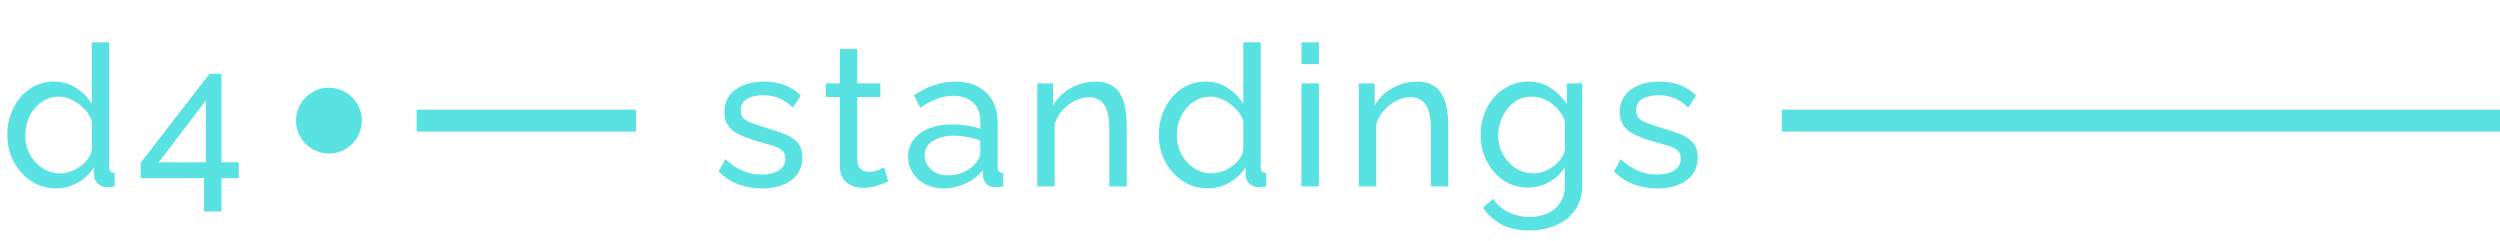
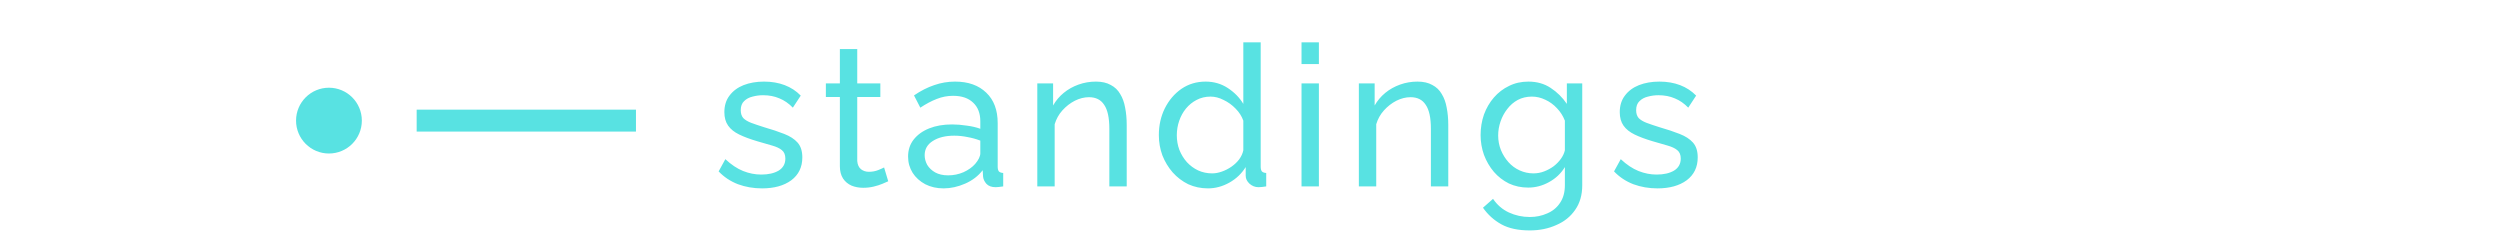
<svg xmlns="http://www.w3.org/2000/svg" width="228" height="22" viewBox="0 0 228 22" fill="none">
-   <path d="M0.666 12.32C0.666 11.432 0.846 10.622 1.206 9.89C1.578 9.146 2.082 8.552 2.718 8.108C3.366 7.664 4.104 7.442 4.932 7.442C5.688 7.442 6.366 7.64 6.966 8.036C7.566 8.432 8.034 8.912 8.37 9.476V3.86H9.954V15.2C9.954 15.392 9.99 15.536 10.062 15.632C10.146 15.716 10.278 15.764 10.458 15.776V17C10.158 17.048 9.924 17.072 9.756 17.072C9.444 17.072 9.168 16.964 8.928 16.748C8.7 16.532 8.586 16.292 8.586 16.028V15.236C8.214 15.836 7.716 16.31 7.092 16.658C6.468 17.006 5.82 17.18 5.148 17.18C4.5 17.18 3.9 17.054 3.348 16.802C2.808 16.538 2.334 16.178 1.926 15.722C1.53 15.266 1.218 14.75 0.99 14.174C0.774 13.586 0.666 12.968 0.666 12.32ZM8.37 13.706V11.006C8.226 10.598 7.992 10.232 7.668 9.908C7.344 9.572 6.978 9.308 6.57 9.116C6.174 8.912 5.778 8.81 5.382 8.81C4.914 8.81 4.488 8.912 4.104 9.116C3.732 9.308 3.408 9.572 3.132 9.908C2.868 10.232 2.664 10.604 2.52 11.024C2.376 11.444 2.304 11.882 2.304 12.338C2.304 12.806 2.382 13.25 2.538 13.67C2.706 14.09 2.934 14.462 3.222 14.786C3.522 15.11 3.864 15.362 4.248 15.542C4.644 15.722 5.07 15.812 5.526 15.812C5.814 15.812 6.108 15.758 6.408 15.65C6.72 15.542 7.014 15.392 7.29 15.2C7.566 15.008 7.8 14.786 7.992 14.534C8.184 14.27 8.31 13.994 8.37 13.706ZM18.61 19.286V16.244H12.832V14.84L19.114 6.722H20.194V14.804H21.778V16.244H20.194V19.286H18.61ZM14.47 14.804H18.772V9.17L14.47 14.804Z" fill="#58E2E2" />
  <path d="M69.5 17.18C68.72 17.18 67.988 17.054 67.304 16.802C66.62 16.538 66.032 16.148 65.54 15.632L66.152 14.516C66.692 15.02 67.232 15.38 67.772 15.596C68.312 15.812 68.864 15.92 69.428 15.92C70.076 15.92 70.604 15.8 71.012 15.56C71.42 15.308 71.624 14.942 71.624 14.462C71.624 14.114 71.516 13.856 71.3 13.688C71.096 13.52 70.802 13.382 70.418 13.274C70.034 13.154 69.578 13.022 69.05 12.878C68.402 12.686 67.856 12.482 67.412 12.266C66.968 12.05 66.632 11.78 66.404 11.456C66.176 11.132 66.062 10.724 66.062 10.232C66.062 9.632 66.218 9.128 66.53 8.72C66.842 8.3 67.268 7.982 67.808 7.766C68.36 7.55 68.984 7.442 69.68 7.442C70.376 7.442 71.006 7.55 71.57 7.766C72.134 7.982 72.62 8.3 73.028 8.72L72.308 9.818C71.936 9.434 71.528 9.152 71.084 8.972C70.64 8.78 70.142 8.684 69.59 8.684C69.266 8.684 68.948 8.726 68.636 8.81C68.324 8.882 68.066 9.02 67.862 9.224C67.658 9.416 67.556 9.692 67.556 10.052C67.556 10.352 67.634 10.592 67.79 10.772C67.958 10.94 68.198 11.084 68.51 11.204C68.834 11.324 69.224 11.456 69.68 11.6C70.388 11.804 71 12.008 71.516 12.212C72.044 12.416 72.452 12.68 72.74 13.004C73.028 13.328 73.172 13.778 73.172 14.354C73.172 15.242 72.836 15.938 72.164 16.442C71.492 16.934 70.604 17.18 69.5 17.18ZM81.007 16.532C80.875 16.592 80.695 16.67 80.467 16.766C80.239 16.862 79.975 16.946 79.675 17.018C79.375 17.09 79.057 17.126 78.721 17.126C78.337 17.126 77.983 17.06 77.659 16.928C77.335 16.784 77.077 16.568 76.885 16.28C76.693 15.98 76.597 15.608 76.597 15.164V8.846H75.319V7.604H76.597V4.472H78.181V7.604H80.287V8.846H78.181V14.678C78.205 15.014 78.319 15.266 78.523 15.434C78.727 15.59 78.967 15.668 79.243 15.668C79.555 15.668 79.843 15.614 80.107 15.506C80.371 15.398 80.545 15.32 80.629 15.272L81.007 16.532ZM82.817 14.282C82.817 13.682 82.985 13.166 83.321 12.734C83.669 12.29 84.143 11.948 84.743 11.708C85.343 11.468 86.039 11.348 86.831 11.348C87.251 11.348 87.695 11.384 88.163 11.456C88.631 11.516 89.045 11.612 89.405 11.744V11.06C89.405 10.34 89.189 9.776 88.757 9.368C88.325 8.948 87.713 8.738 86.921 8.738C86.405 8.738 85.907 8.834 85.427 9.026C84.959 9.206 84.461 9.47 83.933 9.818L83.357 8.702C83.969 8.282 84.581 7.97 85.193 7.766C85.805 7.55 86.441 7.442 87.101 7.442C88.301 7.442 89.249 7.778 89.945 8.45C90.641 9.11 90.989 10.034 90.989 11.222V15.2C90.989 15.392 91.025 15.536 91.097 15.632C91.181 15.716 91.313 15.764 91.493 15.776V17C91.337 17.024 91.199 17.042 91.079 17.054C90.971 17.066 90.881 17.072 90.809 17.072C90.437 17.072 90.155 16.97 89.963 16.766C89.783 16.562 89.681 16.346 89.657 16.118L89.621 15.524C89.213 16.052 88.679 16.46 88.019 16.748C87.359 17.036 86.705 17.18 86.057 17.18C85.433 17.18 84.875 17.054 84.383 16.802C83.891 16.538 83.507 16.19 83.231 15.758C82.955 15.314 82.817 14.822 82.817 14.282ZM88.937 14.948C89.081 14.78 89.195 14.612 89.279 14.444C89.363 14.264 89.405 14.114 89.405 13.994V12.824C89.033 12.68 88.643 12.572 88.235 12.5C87.827 12.416 87.425 12.374 87.029 12.374C86.225 12.374 85.571 12.536 85.067 12.86C84.575 13.172 84.329 13.604 84.329 14.156C84.329 14.456 84.407 14.75 84.563 15.038C84.731 15.314 84.971 15.542 85.283 15.722C85.607 15.902 86.003 15.992 86.471 15.992C86.963 15.992 87.431 15.896 87.875 15.704C88.319 15.5 88.673 15.248 88.937 14.948ZM102.756 17H101.172V11.744C101.172 10.748 101.016 10.022 100.704 9.566C100.404 9.098 99.942 8.864 99.318 8.864C98.886 8.864 98.454 8.972 98.022 9.188C97.602 9.404 97.224 9.698 96.888 10.07C96.564 10.43 96.33 10.85 96.186 11.33V17H94.602V7.604H96.042V9.62C96.294 9.176 96.618 8.792 97.014 8.468C97.41 8.144 97.86 7.892 98.364 7.712C98.868 7.532 99.396 7.442 99.948 7.442C100.488 7.442 100.938 7.544 101.298 7.748C101.67 7.94 101.958 8.216 102.162 8.576C102.378 8.924 102.528 9.338 102.612 9.818C102.708 10.298 102.756 10.82 102.756 11.384V17ZM105.687 12.32C105.687 11.432 105.867 10.622 106.227 9.89C106.599 9.146 107.103 8.552 107.739 8.108C108.387 7.664 109.125 7.442 109.953 7.442C110.709 7.442 111.387 7.64 111.987 8.036C112.587 8.432 113.055 8.912 113.391 9.476V3.86H114.975V15.2C114.975 15.392 115.011 15.536 115.083 15.632C115.167 15.716 115.299 15.764 115.479 15.776V17C115.179 17.048 114.945 17.072 114.777 17.072C114.465 17.072 114.189 16.964 113.949 16.748C113.721 16.532 113.607 16.292 113.607 16.028V15.236C113.235 15.836 112.737 16.31 112.113 16.658C111.489 17.006 110.841 17.18 110.169 17.18C109.521 17.18 108.921 17.054 108.369 16.802C107.829 16.538 107.355 16.178 106.947 15.722C106.551 15.266 106.239 14.75 106.011 14.174C105.795 13.586 105.687 12.968 105.687 12.32ZM113.391 13.706V11.006C113.247 10.598 113.013 10.232 112.689 9.908C112.365 9.572 111.999 9.308 111.591 9.116C111.195 8.912 110.799 8.81 110.403 8.81C109.935 8.81 109.509 8.912 109.125 9.116C108.753 9.308 108.429 9.572 108.153 9.908C107.889 10.232 107.685 10.604 107.541 11.024C107.397 11.444 107.325 11.882 107.325 12.338C107.325 12.806 107.403 13.25 107.559 13.67C107.727 14.09 107.955 14.462 108.243 14.786C108.543 15.11 108.885 15.362 109.269 15.542C109.665 15.722 110.091 15.812 110.547 15.812C110.835 15.812 111.129 15.758 111.429 15.65C111.741 15.542 112.035 15.392 112.311 15.2C112.587 15.008 112.821 14.786 113.013 14.534C113.205 14.27 113.331 13.994 113.391 13.706ZM118.699 17V7.604H120.283V17H118.699ZM118.699 5.84V3.86H120.283V5.84H118.699ZM132.082 17H130.498V11.744C130.498 10.748 130.342 10.022 130.03 9.566C129.73 9.098 129.268 8.864 128.644 8.864C128.212 8.864 127.78 8.972 127.348 9.188C126.928 9.404 126.55 9.698 126.214 10.07C125.89 10.43 125.656 10.85 125.512 11.33V17H123.928V7.604H125.368V9.62C125.62 9.176 125.944 8.792 126.34 8.468C126.736 8.144 127.186 7.892 127.69 7.712C128.194 7.532 128.722 7.442 129.274 7.442C129.814 7.442 130.264 7.544 130.624 7.748C130.996 7.94 131.284 8.216 131.488 8.576C131.704 8.924 131.854 9.338 131.938 9.818C132.034 10.298 132.082 10.82 132.082 11.384V17ZM139.369 17.108C138.733 17.108 138.145 16.982 137.605 16.73C137.077 16.466 136.621 16.112 136.237 15.668C135.853 15.212 135.553 14.696 135.337 14.12C135.133 13.544 135.031 12.944 135.031 12.32C135.031 11.66 135.133 11.036 135.337 10.448C135.553 9.86 135.853 9.344 136.237 8.9C136.633 8.444 137.095 8.09 137.623 7.838C138.151 7.574 138.739 7.442 139.387 7.442C140.167 7.442 140.845 7.634 141.421 8.018C142.009 8.402 142.501 8.888 142.897 9.476V7.604H144.301V16.892C144.301 17.78 144.085 18.53 143.653 19.142C143.233 19.754 142.657 20.216 141.925 20.528C141.205 20.852 140.401 21.014 139.513 21.014C138.457 21.014 137.593 20.828 136.921 20.456C136.249 20.084 135.691 19.58 135.247 18.944L136.165 18.134C136.537 18.686 137.017 19.1 137.605 19.376C138.205 19.652 138.841 19.79 139.513 19.79C140.089 19.79 140.617 19.682 141.097 19.466C141.589 19.262 141.979 18.944 142.267 18.512C142.567 18.08 142.717 17.54 142.717 16.892V15.236C142.369 15.812 141.889 16.268 141.277 16.604C140.677 16.94 140.041 17.108 139.369 17.108ZM139.855 15.812C140.191 15.812 140.515 15.752 140.827 15.632C141.139 15.512 141.427 15.356 141.691 15.164C141.955 14.96 142.177 14.732 142.357 14.48C142.537 14.228 142.657 13.97 142.717 13.706V11.006C142.549 10.574 142.309 10.196 141.997 9.872C141.685 9.536 141.331 9.278 140.935 9.098C140.539 8.906 140.131 8.81 139.711 8.81C139.231 8.81 138.799 8.912 138.415 9.116C138.043 9.32 137.725 9.596 137.461 9.944C137.197 10.28 136.993 10.658 136.849 11.078C136.705 11.498 136.633 11.924 136.633 12.356C136.633 12.824 136.717 13.268 136.885 13.688C137.053 14.096 137.281 14.462 137.569 14.786C137.857 15.11 138.199 15.362 138.595 15.542C138.991 15.722 139.411 15.812 139.855 15.812ZM151.16 17.18C150.38 17.18 149.648 17.054 148.964 16.802C148.28 16.538 147.692 16.148 147.2 15.632L147.812 14.516C148.352 15.02 148.892 15.38 149.432 15.596C149.972 15.812 150.524 15.92 151.088 15.92C151.736 15.92 152.264 15.8 152.672 15.56C153.08 15.308 153.284 14.942 153.284 14.462C153.284 14.114 153.176 13.856 152.96 13.688C152.756 13.52 152.462 13.382 152.078 13.274C151.694 13.154 151.238 13.022 150.71 12.878C150.062 12.686 149.516 12.482 149.072 12.266C148.628 12.05 148.292 11.78 148.064 11.456C147.836 11.132 147.722 10.724 147.722 10.232C147.722 9.632 147.878 9.128 148.19 8.72C148.502 8.3 148.928 7.982 149.468 7.766C150.02 7.55 150.644 7.442 151.34 7.442C152.036 7.442 152.666 7.55 153.23 7.766C153.794 7.982 154.28 8.3 154.688 8.72L153.968 9.818C153.596 9.434 153.188 9.152 152.744 8.972C152.3 8.78 151.802 8.684 151.25 8.684C150.926 8.684 150.608 8.726 150.296 8.81C149.984 8.882 149.726 9.02 149.522 9.224C149.318 9.416 149.216 9.692 149.216 10.052C149.216 10.352 149.294 10.592 149.45 10.772C149.618 10.94 149.858 11.084 150.17 11.204C150.494 11.324 150.884 11.456 151.34 11.6C152.048 11.804 152.66 12.008 153.176 12.212C153.704 12.416 154.112 12.68 154.4 13.004C154.688 13.328 154.832 13.778 154.832 14.354C154.832 15.242 154.496 15.938 153.824 16.442C153.152 16.934 152.264 17.18 151.16 17.18Z" fill="#58E2E2" />
  <circle cx="30" cy="11" r="3" fill="#58E2E2" />
-   <path d="M162.5 11L228 11" stroke="#58E2E2" stroke-width="2" />
  <path d="M38 11H58" stroke="#58E2E2" stroke-width="2" />
</svg>